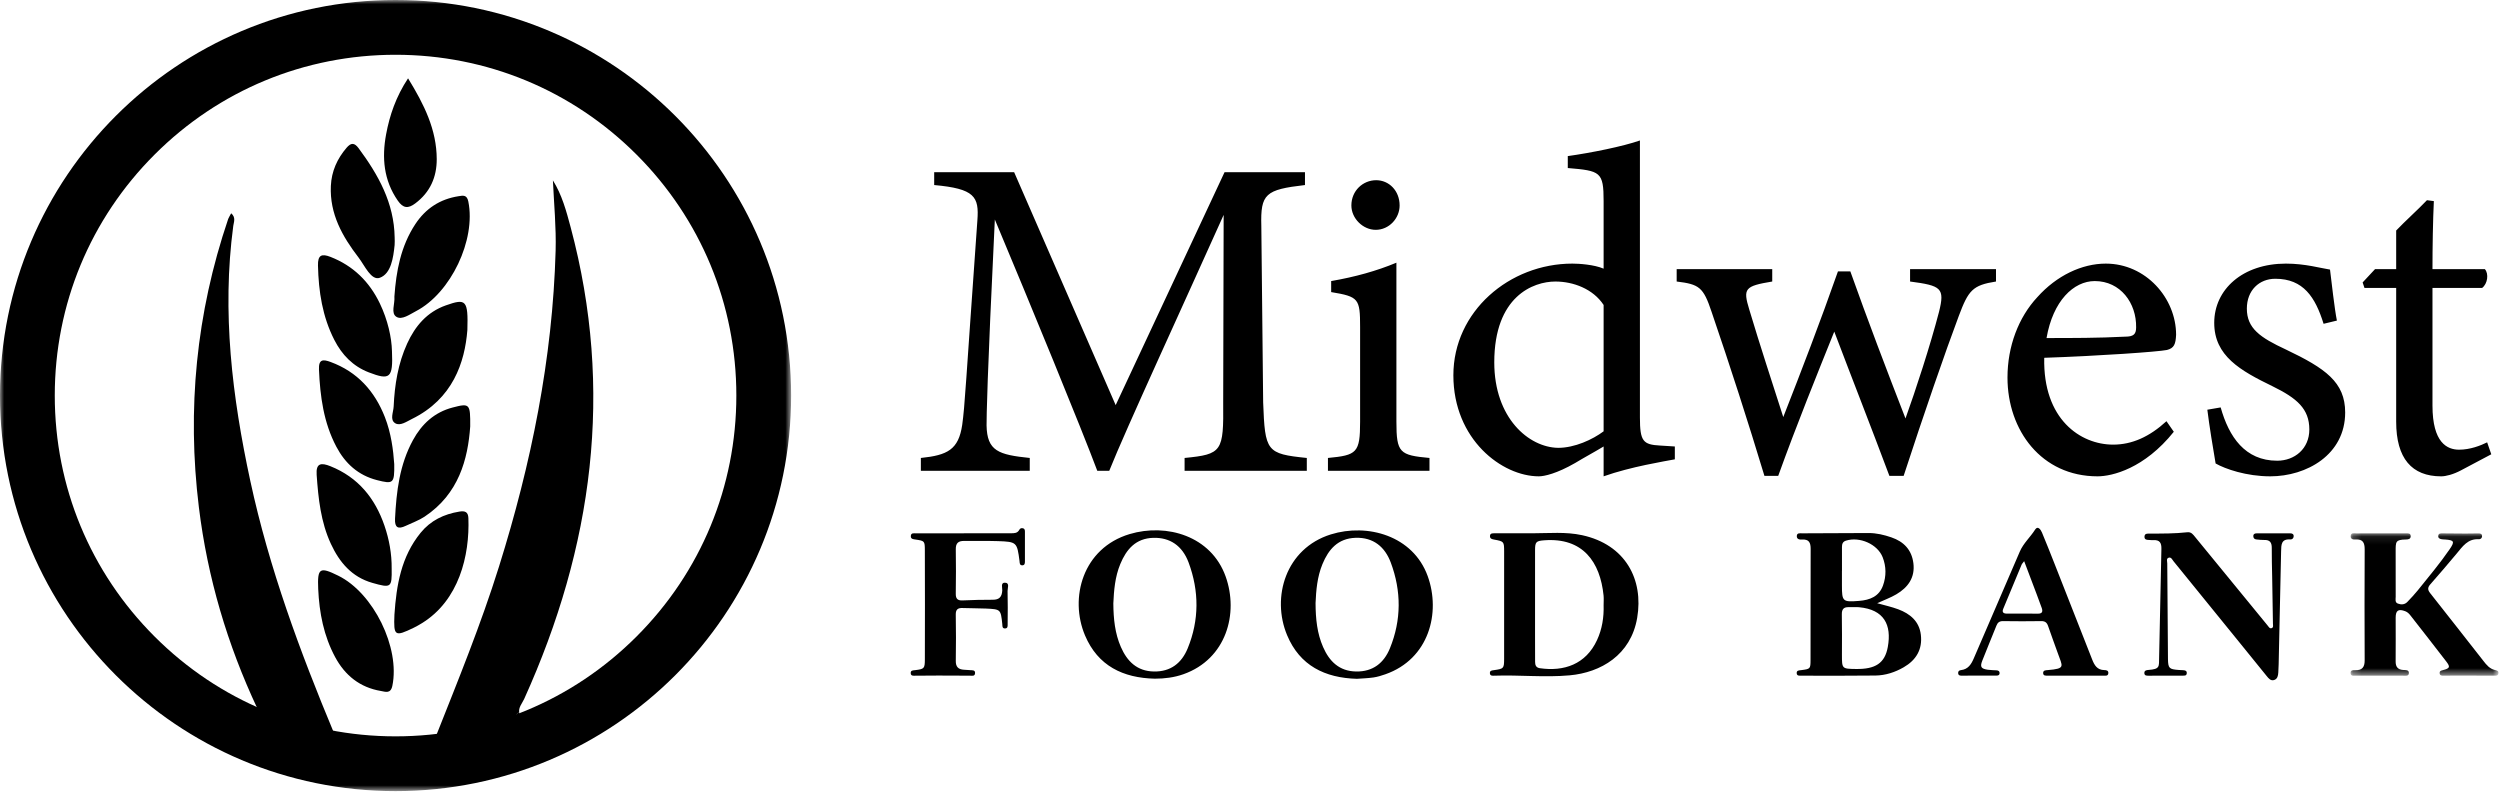
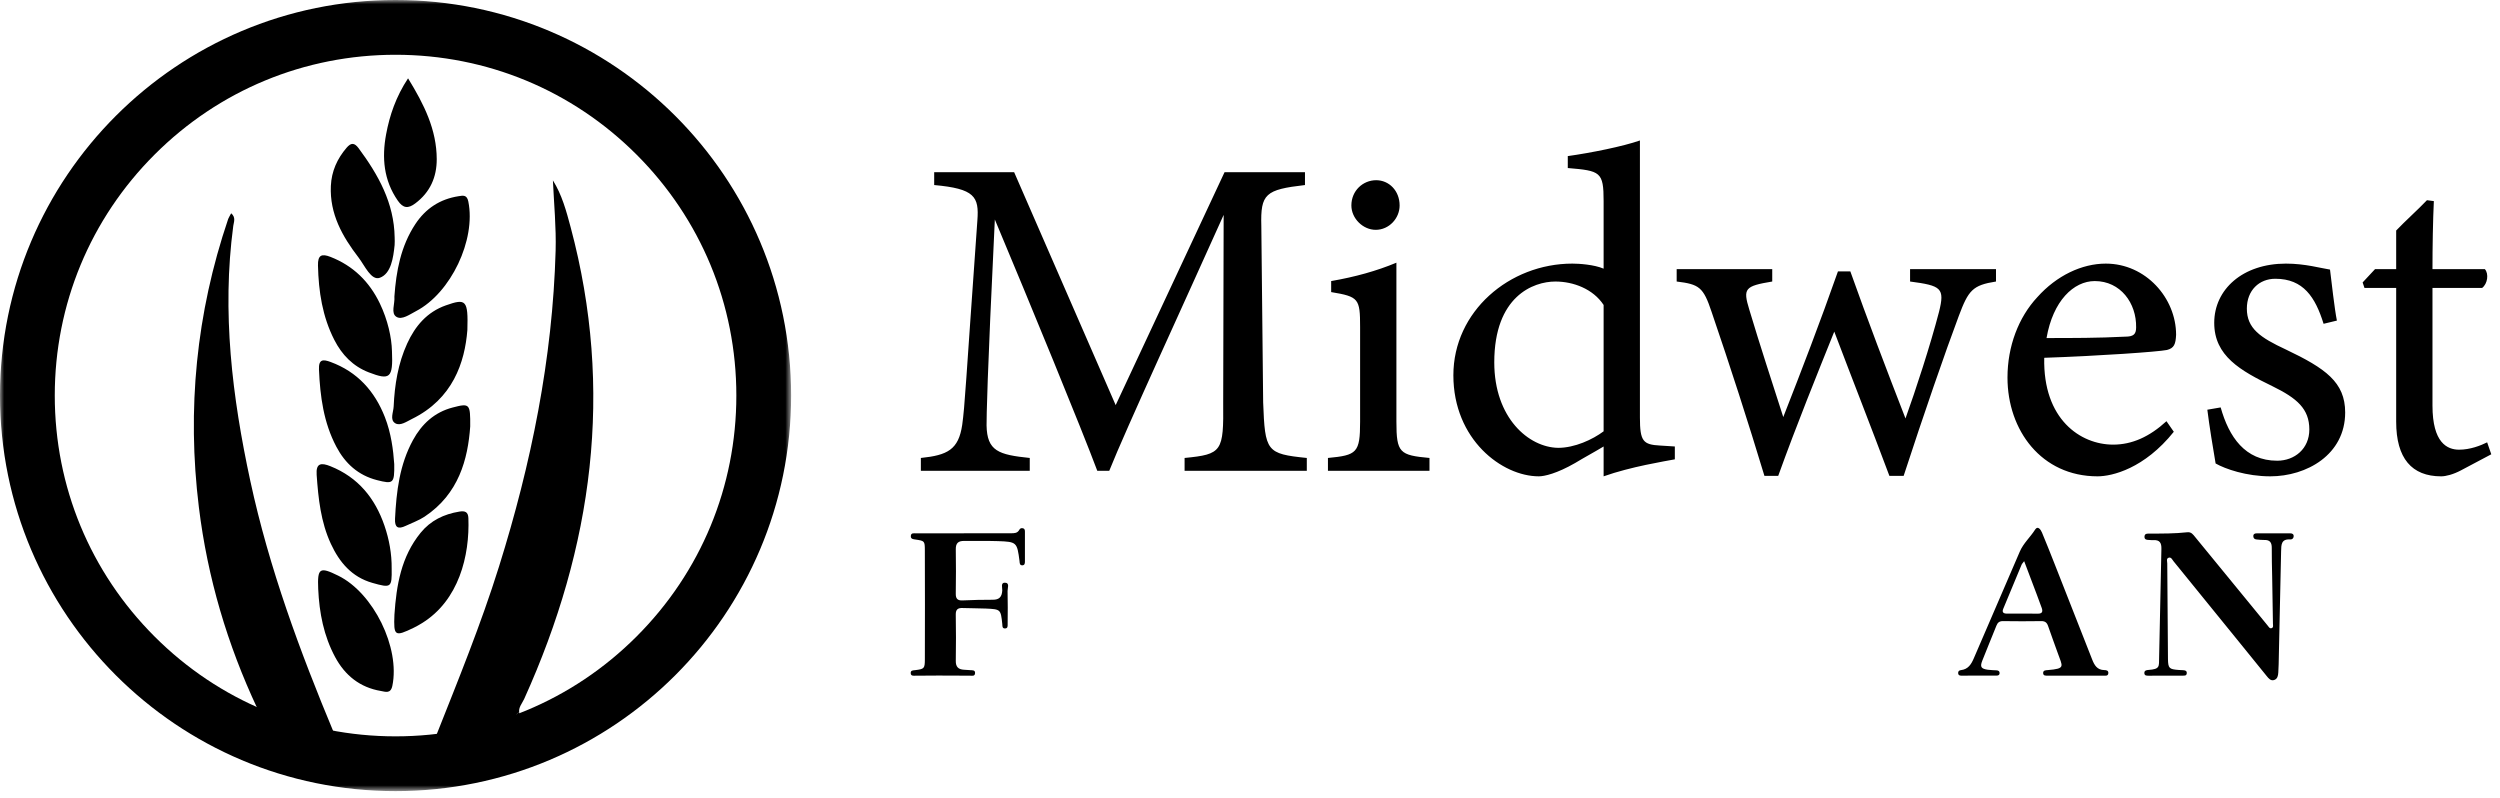
<svg xmlns="http://www.w3.org/2000/svg" xmlns:xlink="http://www.w3.org/1999/xlink" width="304" height="97" viewBox="0 0 304 97">
  <defs>
    <polygon id="midwestfoodbank_logobw-a" points="0 0 96.2 0 96.2 96.2 0 96.2" />
-     <polygon id="midwestfoodbank_logobw-c" points=".192 .095 18.174 .095 18.174 17.422 .192 17.422" />
  </defs>
  <g fill="none" fill-rule="evenodd">
    <path fill="#000" d="M52.987 89.579C55.698 82.743 58.476 75.936 60.676 68.906 64.596 56.382 67.198 43.636 67.564 30.485 67.643 27.637 67.363 24.803 67.233 21.935 68.34 23.695 68.868 25.679 69.392 27.638 74.692 47.454 72.096 66.507 63.74 84.993 63.494 85.537 63.021 86.01 63.138 86.686 63.138 86.686 63.147 86.669 63.147 86.669 62.86 86.66 62.81 86.847 62.809 87.075 59.747 88.737 56.368 89.164 52.987 89.579M31.289 86.139C27.639 78.362 25.232 70.226 24.185 61.697 22.719 49.76 23.868 38.085 27.728 26.684 27.802 26.464 27.938 26.266 28.109 25.934 28.713 26.445 28.424 27.021 28.365 27.471 26.967 37.955 28.232 48.259 30.442 58.5 32.727 69.09 36.466 79.201 40.627 89.172 37.353 88.657 34.144 87.94 31.289 86.139" />
    <path fill="#000" d="M62.809 87.075C62.81 86.847 62.86 86.66 63.147 86.669 63.222 86.96 63.009 87.012 62.809 87.075M56.833 40.127C56.523 44.073 55.062 48.505 50.091 50.946 49.446 51.263 48.66 51.836 48.057 51.466 47.377 51.048 47.837 50.134 47.869 49.427 47.988 46.783 48.404 44.201 49.513 41.774 50.488 39.642 51.925 37.943 54.212 37.134 56.669 36.265 56.939 36.469 56.833 40.127M47.94 56.441C47.972 58.794 47.825 58.889 45.847 58.384 43.555 57.797 41.973 56.355 40.9 54.322 39.351 51.388 38.925 48.203 38.787 44.94 38.732 43.653 39.294 43.683 40.198 44.015 43.46 45.216 45.563 47.559 46.802 50.723 47.567 52.675 47.824 54.736 47.94 56.441M57.178 51.852C56.898 55.841 55.783 60.064 51.635 62.821 50.931 63.289 50.105 63.576 49.334 63.943 48.415 64.381 47.983 64.171 48.036 63.076 48.199 59.759 48.59 56.497 50.216 53.519 51.284 51.56 52.831 50.13 55.039 49.554 57.122 49.009 57.196 49.09 57.178 51.852M47.959 36.056C48.176 32.989 48.727 29.942 50.509 27.245 51.759 25.354 53.5 24.211 55.751 23.86 56.307 23.773 56.776 23.659 56.948 24.507 57.892 29.143 54.835 35.627 50.583 37.837 49.829 38.228 48.883 38.935 48.218 38.534 47.486 38.094 48.041 36.962 47.959 36.056M47.627 69.143C47.662 71.457 47.563 71.531 45.275 70.877 42.772 70.161 41.273 68.373 40.234 66.128 39.004 63.472 38.708 60.617 38.505 57.742 38.402 56.284 39.077 56.252 40.174 56.69 43.55 58.038 45.61 60.59 46.751 63.919 47.326 65.595 47.646 67.35 47.627 69.143M47.963 74.74C48.205 71.166 48.78 67.7 51.142 64.794 52.364 63.29 53.977 62.52 55.86 62.21 56.534 62.099 56.927 62.237 56.956 62.995 57.13 67.571 55.802 73.019 51.29 75.789 50.977 75.981 50.658 76.165 50.328 76.325 47.993 77.457 47.855 77.363 47.963 74.74M38.694 71.619C38.586 69.067 38.86 68.885 41.124 70 45.43 72.118 48.673 78.781 47.71 83.398 47.501 84.405 46.848 84.112 46.317 84.023 43.777 83.597 41.961 82.141 40.76 79.914 39.366 77.328 38.825 74.522 38.694 71.619M47.663 42.699C47.808 45.992 47.414 46.269 44.852 45.282 42.917 44.538 41.581 43.144 40.66 41.346 39.206 38.506 38.738 35.448 38.666 32.291 38.637 31.011 39.106 30.815 40.19 31.239 42.96 32.322 44.917 34.254 46.188 36.897 47.156 38.91 47.624 41.051 47.663 42.699M47.99 28.877C47.99 29.183 48.017 29.492 47.986 29.795 47.827 31.347 47.556 33.268 46.193 33.775 45.139 34.167 44.354 32.296 43.603 31.319 41.633 28.758 40.077 26.007 40.232 22.608 40.314 20.819 41.003 19.297 42.157 17.953 42.682 17.34 43.097 17.338 43.601 18.016 46.009 21.262 47.928 24.695 47.99 28.877M49.619 9.525C51.598 12.735 53.095 15.79 53.107 19.347 53.113 21.543 52.303 23.385 50.488 24.74 49.629 25.382 49.03 25.343 48.377 24.405 46.648 21.917 46.423 19.174 46.95 16.336 47.384 14.001 48.15 11.759 49.619 9.525M144.046 57.252L144.046 55.688C148.628 55.241 148.796 54.906 148.74 48.927L148.796 26.132C144.214 36.356 136.839 52.336 134.884 57.252L133.431 57.252C131.531 52.168 125.218 36.803 120.972 26.691 120.022 46.246 119.966 50.659 119.966 51.721 120.022 54.85 121.419 55.297 125.218 55.688L125.218 57.252 111.977 57.252 111.977 55.688C115.217 55.352 116.558 54.682 117.005 51.665 117.34 49.207 117.396 47.195 118.849 26.803 119.072 23.898 118.514 22.948 113.597 22.501L113.597 20.937 123.319 20.937 135.666 49.263 148.907 20.937 158.685 20.937 158.685 22.501C153.88 23.059 153.266 23.562 153.377 27.473L153.6 48.927C153.824 54.906 153.992 55.185 158.908 55.688L158.908 57.252 144.046 57.252zM167.289 27.947C165.724 27.947 164.327 26.551 164.327 24.986 164.327 23.198 165.724 21.913 167.344 21.913 168.909 21.913 170.194 23.198 170.194 24.986 170.194 26.551 168.909 27.947 167.289 27.947L167.289 27.947zM161.478 57.252L161.478 55.688C164.998 55.353 165.389 55.073 165.389 51.274L165.389 39.764C165.389 36.301 165.221 36.077 161.87 35.518L161.87 34.177C164.774 33.675 167.4 32.948 169.803 31.943L169.803 38.982 169.803 51.274C169.803 55.073 170.194 55.353 173.825 55.688L173.825 57.252 161.478 57.252zM195 37.083C193.715 35.127 191.312 34.234 189.134 34.234 186.452 34.234 181.703 36.021 181.703 44.067 181.703 50.827 185.893 54.403 189.469 54.458 191.48 54.458 193.659 53.453 195 52.447L195 37.083zM203.66 55.855C202.486 56.079 198.296 56.749 195 57.922L195 54.291C193.994 54.905 192.542 55.688 191.536 56.302 189.302 57.587 187.793 57.922 187.123 57.922 182.653 57.922 176.73 53.453 176.73 45.631 176.73 37.865 183.547 32.055 191.201 32.055 191.983 32.055 193.827 32.166 195 32.669L195 24.456C195 20.88 194.609 20.769 190.642 20.433L190.642 18.981C193.436 18.59 197.347 17.808 199.414 17.081L199.414 23.898 199.414 50.771C199.414 53.676 199.805 54.067 201.872 54.179L203.66 54.291 203.66 55.855zM242.713 34.233C239.864 34.68 239.361 35.295 238.188 38.424 236.568 42.726 233.886 50.492 231.483 57.867L229.751 57.867C227.516 51.888 225.226 46.078 223.047 40.323 220.98 45.463 218.465 51.665 216.231 57.867L214.554 57.867C212.543 51.218 210.42 44.625 208.129 37.921 207.123 34.904 206.621 34.569 203.883 34.233L203.883 32.725 215.504 32.725 215.504 34.233C212.152 34.792 211.929 35.072 212.711 37.642 213.996 41.944 215.504 46.525 216.845 50.715 219.08 45.016 221.315 39.206 223.494 33.004L225.002 33.004C227.069 38.815 229.36 44.849 231.707 50.883 232.936 47.475 234.724 41.999 235.785 37.921 236.511 35.016 236.064 34.736 232.265 34.233L232.265 32.725 242.713 32.725 242.713 34.233zM254.725 34.178C252.155 34.178 249.641 36.58 248.859 41.106 251.987 41.106 255.116 41.106 258.412 40.938 259.418 40.938 259.753 40.659 259.753 39.821 259.809 36.859 257.853 34.178 254.725 34.178L254.725 34.178zM264.335 52.503C260.759 56.973 256.848 57.922 255.06 57.922 248.244 57.922 244.11 52.335 244.11 45.91 244.11 42.111 245.45 38.591 247.741 36.133 250.088 33.507 253.16 32.055 256.065 32.055 260.926 32.055 264.614 36.245 264.614 40.714 264.558 41.832 264.39 42.335 263.496 42.558 262.379 42.782 255.227 43.284 248.579 43.508 248.412 50.995 252.993 54.067 256.959 54.067 259.25 54.067 261.373 53.118 263.441 51.218L264.335 52.503zM282.548 39.374C281.542 36.133 280.089 33.898 276.681 33.898 274.725 33.898 273.217 35.295 273.217 37.53 273.217 39.932 274.837 41.05 277.966 42.502 282.771 44.793 285.173 46.469 285.173 50.156 285.173 55.297 280.48 57.922 276.066 57.922 273.161 57.922 270.591 57.028 269.418 56.358 269.139 54.738 268.636 51.665 268.412 49.821L270.033 49.542C271.038 53.118 272.994 56.023 276.905 56.023 279.027 56.023 280.815 54.57 280.815 52.224 280.815 49.709 279.307 48.424 276.346 46.972 272.435 45.072 269.25 43.284 269.25 39.262 269.25 35.183 272.714 32.055 277.966 32.055 280.313 32.055 282.212 32.613 283.33 32.781 283.497 34.122 283.888 37.642 284.168 38.982L282.548 39.374zM299.252 57.196C298.303 57.699 297.409 57.923 296.85 57.923 293.274 57.923 291.375 55.744 291.375 51.274L291.375 35.015 287.52 35.015 287.296 34.345 288.805 32.725 291.375 32.725 291.375 28.032C292.436 26.914 294.057 25.462 295.118 24.344L295.956 24.456C295.844 26.803 295.789 30.043 295.789 32.725L302.158 32.725C302.661 33.284 302.493 34.513 301.823 35.015L295.789 35.015 295.789 49.318C295.789 53.844 297.576 54.682 299.029 54.682 300.37 54.682 301.655 54.179 302.437 53.788L302.94 55.241 299.252 57.196z" />
    <mask id="midwestfoodbank_logobw-b" fill="#fff">
      <use xlink:href="#midwestfoodbank_logobw-a" />
    </mask>
    <path fill="#000" d="M48.1,-3.7e-05 C21.535,-3.7e-05 -3.7e-05,21.535 -3.7e-05,48.1 C-3.7e-05,74.665 21.535,96.2 48.1,96.2 C74.665,96.2 96.2,74.665 96.2,48.1 C96.2,21.535 74.665,-3.7e-05 48.1,-3.7e-05 M48.1,6.66 C59.169,6.66 69.576,10.97 77.402,18.797 C85.229,26.624 89.54,37.031 89.54,48.1 C89.54,59.169 85.229,69.576 77.402,77.402 C69.576,85.229 59.169,89.54 48.1,89.54 C37.031,89.54 26.624,85.229 18.797,77.402 C10.97,69.576 6.66,59.169 6.66,48.1 C6.66,37.031 10.97,26.624 18.797,18.797 C26.624,10.97 37.031,6.66 48.1,6.66" mask="url(#midwestfoodbank_logobw-b)" />
-     <path fill="#000" d="M194.999 73.583C194.999 73.193 195.033 72.799 194.994 72.413 194.581 68.337 192.48 65.342 187.773 65.701 186.802 65.775 186.664 65.888 186.663 66.887 186.659 70.349 186.66 73.812 186.661 77.275 186.662 78.343 186.666 79.41 186.668 80.477 186.669 80.88 186.778 81.187 187.252 81.255 190.167 81.676 192.832 80.794 194.199 77.835 194.822 76.488 195.044 75.057 194.999 73.583M186.37 64.847C188.377 64.845 190.383 64.644 192.385 65.079 197.658 66.225 199.878 70.464 199.08 75.136 198.308 79.66 194.652 81.776 190.875 82.121 187.827 82.399 184.76 82.055 181.702 82.164 181.473 82.172 181.188 82.198 181.171 81.859 181.154 81.533 181.415 81.526 181.657 81.491 182.861 81.321 182.898 81.293 182.901 80.095 182.908 75.751 182.909 71.406 182.902 67.062 182.899 65.843 182.884 65.838 181.668 65.609 181.419 65.562 181.185 65.507 181.181 65.21 181.177 64.824 181.479 64.849 181.742 64.848 183.285 64.847 184.827 64.847 186.37 64.847M223.984 69.417L223.979 69.417 223.979 71.213C223.979 73.147 224.078 73.227 226.068 73.068 227.38 72.963 228.487 72.539 228.971 71.203 229.384 70.061 229.371 68.887 228.932 67.762 228.309 66.17 226.142 65.221 224.474 65.741 224.07 65.867 223.981 66.158 223.983 66.526 223.986 67.49 223.984 68.453 223.984 69.417M225.701 81.349C228.041 81.376 229.196 80.659 229.557 78.672 230.047 75.976 229.096 74.124 226.082 73.841 225.668 73.802 225.247 73.842 224.829 73.829 224.207 73.808 223.953 74.064 223.967 74.713 224.003 76.348 223.978 77.986 223.979 79.622 223.979 81.328 223.98 81.328 225.701 81.349M228.266 73.35C229.195 73.614 230.033 73.793 230.826 74.09 232.274 74.634 233.379 75.548 233.575 77.188 233.787 78.963 233.005 80.267 231.487 81.142 230.433 81.749 229.278 82.128 228.061 82.145 225.052 82.185 222.044 82.164 219.035 82.163 218.808 82.163 218.51 82.204 218.48 81.881 218.445 81.501 218.766 81.523 219.024 81.489 220.127 81.343 220.158 81.341 220.161 80.255 220.174 75.751 220.158 71.248 220.176 66.744 220.179 65.992 219.975 65.55 219.126 65.61 218.842 65.63 218.487 65.585 218.491 65.198 218.496 64.768 218.875 64.854 219.146 64.852 221.841 64.835 224.535 64.817 227.23 64.817 228.178 64.817 229.092 65.035 229.989 65.342 231.509 65.863 232.461 66.863 232.667 68.477 232.889 70.226 232.021 71.428 230.591 72.27 229.889 72.684 229.108 72.964 228.266 73.35M159.972 73.327C159.979 75.273 160.166 77.034 160.888 78.681 161.646 80.412 162.846 81.621 164.905 81.654 166.951 81.688 168.282 80.62 169.011 78.839 170.42 75.393 170.413 71.87 169.119 68.408 168.412 66.518 167.018 65.319 164.822 65.398 162.689 65.475 161.553 66.798 160.81 68.597 160.163 70.165 160.039 71.823 159.972 73.327M164.995 82.544C161.11 82.433 158.06 80.943 156.513 77.243 154.582 72.627 156.342 66.695 161.829 64.984 166.285 63.594 171.828 65.136 173.608 70.054 175.216 74.5 173.773 80.138 168.454 81.994 167.987 82.157 167.507 82.308 167.02 82.379 166.349 82.477 165.667 82.493 164.995 82.544M135.381 73.378C135.398 75.265 135.578 77.026 136.298 78.674 137.055 80.408 138.254 81.616 140.311 81.654 142.357 81.692 143.691 80.626 144.421 78.846 145.835 75.401 145.822 71.878 144.538 68.413 143.758 66.313 142.224 65.346 140.242 65.401 138.109 65.461 136.97 66.79 136.226 68.591 135.578 70.158 135.453 71.816 135.381 73.378M140.425 82.528C136.56 82.44 133.505 80.971 131.94 77.273 130.01 72.709 131.659 66.655 137.36 64.945 141.864 63.596 147.274 65.175 149.036 70.096 150.645 74.588 149.129 80.14 143.899 81.987 142.775 82.384 141.617 82.526 140.425 82.528" />
    <g transform="translate(285.64 64.75)">
      <mask id="midwestfoodbank_logobw-d" fill="#fff">
        <use xlink:href="#midwestfoodbank_logobw-c" />
      </mask>
-       <path fill="#000" d="M3.855,0.102 C4.876,0.102 5.896,0.1 6.917,0.103 C7.175,0.104 7.493,0.064 7.499,0.445 C7.504,0.792 7.22,0.847 6.945,0.85 C5.623,0.868 5.674,1.133 5.672,2.349 C5.67,4.171 5.667,5.993 5.676,7.816 C5.678,8.111 5.558,8.496 5.936,8.643 C6.341,8.8 6.77,8.787 7.099,8.439 C7.529,7.984 7.965,7.533 8.355,7.046 C9.675,5.399 11.04,3.786 12.234,2.044 C12.879,1.103 12.795,0.934 11.683,0.852 C11.552,0.843 11.42,0.846 11.292,0.825 C11.045,0.784 10.816,0.701 10.854,0.389 C10.889,0.11 11.128,0.103 11.335,0.104 C12.277,0.107 13.22,0.124 14.161,0.127 C14.685,0.129 15.208,0.112 15.731,0.109 C15.953,0.107 16.167,0.148 16.177,0.429 C16.185,0.685 16.002,0.835 15.781,0.821 C14.444,0.738 13.813,1.697 13.095,2.56 C12.044,3.821 10.975,5.068 9.89,6.301 C9.554,6.682 9.542,6.965 9.865,7.372 C12.034,10.109 14.179,12.864 16.335,15.61 C16.705,16.083 17.077,16.558 17.708,16.715 C17.931,16.771 18.217,16.801 18.169,17.131 C18.122,17.452 17.833,17.415 17.608,17.415 C16.196,17.415 14.782,17.402 13.37,17.399 C12.742,17.398 12.114,17.412 11.486,17.413 C11.272,17.413 11.044,17.406 11.022,17.117 C11.002,16.845 11.193,16.796 11.417,16.738 C12.275,16.514 12.343,16.363 11.813,15.672 C10.386,13.811 8.936,11.967 7.494,10.118 C7.318,9.892 7.129,9.686 6.843,9.577 C6.007,9.259 5.674,9.47 5.673,10.354 C5.67,12.124 5.693,13.895 5.67,15.665 C5.662,16.346 5.935,16.682 6.618,16.721 C6.89,16.736 7.287,16.691 7.281,17.09 C7.273,17.501 6.877,17.415 6.607,17.415 C4.67,17.42 2.734,17.417 0.797,17.41 C0.553,17.409 0.213,17.494 0.193,17.105 C0.174,16.721 0.503,16.736 0.758,16.744 C1.593,16.77 1.907,16.383 1.903,15.556 C1.882,11.052 1.882,6.549 1.904,2.045 C1.907,1.254 1.69,0.797 0.809,0.851 C0.524,0.869 0.177,0.843 0.204,0.43 C0.233,-0.008 0.607,0.11 0.872,0.108 C1.867,0.099 2.861,0.104 3.855,0.104 L3.855,0.102 Z" mask="url(#midwestfoodbank_logobw-d)" />
+       <path fill="#000" d="M3.855,0.102 C4.876,0.102 5.896,0.1 6.917,0.103 C7.175,0.104 7.493,0.064 7.499,0.445 C7.504,0.792 7.22,0.847 6.945,0.85 C5.623,0.868 5.674,1.133 5.672,2.349 C5.67,4.171 5.667,5.993 5.676,7.816 C5.678,8.111 5.558,8.496 5.936,8.643 C6.341,8.8 6.77,8.787 7.099,8.439 C7.529,7.984 7.965,7.533 8.355,7.046 C9.675,5.399 11.04,3.786 12.234,2.044 C12.879,1.103 12.795,0.934 11.683,0.852 C11.552,0.843 11.42,0.846 11.292,0.825 C11.045,0.784 10.816,0.701 10.854,0.389 C10.889,0.11 11.128,0.103 11.335,0.104 C12.277,0.107 13.22,0.124 14.161,0.127 C14.685,0.129 15.208,0.112 15.731,0.109 C15.953,0.107 16.167,0.148 16.177,0.429 C16.185,0.685 16.002,0.835 15.781,0.821 C14.444,0.738 13.813,1.697 13.095,2.56 C9.554,6.682 9.542,6.965 9.865,7.372 C12.034,10.109 14.179,12.864 16.335,15.61 C16.705,16.083 17.077,16.558 17.708,16.715 C17.931,16.771 18.217,16.801 18.169,17.131 C18.122,17.452 17.833,17.415 17.608,17.415 C16.196,17.415 14.782,17.402 13.37,17.399 C12.742,17.398 12.114,17.412 11.486,17.413 C11.272,17.413 11.044,17.406 11.022,17.117 C11.002,16.845 11.193,16.796 11.417,16.738 C12.275,16.514 12.343,16.363 11.813,15.672 C10.386,13.811 8.936,11.967 7.494,10.118 C7.318,9.892 7.129,9.686 6.843,9.577 C6.007,9.259 5.674,9.47 5.673,10.354 C5.67,12.124 5.693,13.895 5.67,15.665 C5.662,16.346 5.935,16.682 6.618,16.721 C6.89,16.736 7.287,16.691 7.281,17.09 C7.273,17.501 6.877,17.415 6.607,17.415 C4.67,17.42 2.734,17.417 0.797,17.41 C0.553,17.409 0.213,17.494 0.193,17.105 C0.174,16.721 0.503,16.736 0.758,16.744 C1.593,16.77 1.907,16.383 1.903,15.556 C1.882,11.052 1.882,6.549 1.904,2.045 C1.907,1.254 1.69,0.797 0.809,0.851 C0.524,0.869 0.177,0.843 0.204,0.43 C0.233,-0.008 0.607,0.11 0.872,0.108 C1.867,0.099 2.861,0.104 3.855,0.104 L3.855,0.102 Z" mask="url(#midwestfoodbank_logobw-d)" />
    </g>
    <path fill="#000" d="M263.625 80.144C263.643 81.271 263.786 81.378 264.903 81.466 265.085 81.48 265.269 81.484 265.452 81.494 265.703 81.508 265.941 81.55 265.909 81.883 265.88 82.18 265.637 82.157 265.433 82.158 264.046 82.165 262.658 82.166 261.271 82.166 261.033 82.166 260.759 82.174 260.752 81.842 260.746 81.53 261.002 81.483 261.247 81.466 262.684 81.362 262.521 81.053 262.549 79.935 262.657 75.535 262.723 71.134 262.827 66.734 262.844 66.021 262.62 65.633 261.854 65.682 261.698 65.692 261.54 65.669 261.383 65.663 261.09 65.653 260.75 65.66 260.769 65.251 260.789 64.844 261.138 64.884 261.425 64.884 262.943 64.884 264.462 64.89 265.974 64.723 266.458 64.669 266.67 64.985 266.92 65.29 269.776 68.781 272.635 72.269 275.493 75.757 275.576 75.858 275.656 75.96 275.74 76.06 275.873 76.215 275.985 76.463 276.224 76.386 276.476 76.305 276.393 76.033 276.39 75.838 276.363 73.911 276.327 71.984 276.294 70.058 276.274 68.912 276.237 67.766 276.246 66.621 276.251 65.979 276.026 65.638 275.341 65.662 275.029 65.673 274.714 65.625 274.401 65.6 274.159 65.581 274.008 65.454 274.003 65.206 273.998 64.937 274.172 64.855 274.415 64.855 275.776 64.856 277.137 64.853 278.498 64.853 278.738 64.852 278.92 64.949 278.911 65.211 278.904 65.454 278.729 65.613 278.5 65.596 277.388 65.513 277.399 66.257 277.383 67.025 277.29 71.607 277.186 76.189 277.085 80.771 277.077 81.11 277.062 81.448 277.04 81.786 277.016 82.16 276.946 82.548 276.547 82.686 276.12 82.832 275.863 82.491 275.636 82.215 274.512 80.845 273.404 79.461 272.288 78.084 269.628 74.803 266.967 71.523 264.301 68.248 264.146 68.058 264.018 67.718 263.714 67.816 263.39 67.921 263.54 68.267 263.539 68.505M117.208 64.843C119.118 64.843 121.027 64.841 122.937 64.844 123.339 64.845 123.727 64.846 123.95 64.419 124.046 64.234 124.23 64.184 124.422 64.249 124.641 64.323 124.631 64.528 124.631 64.707 124.635 65.905 124.634 67.101 124.631 68.299 124.631 68.517 124.592 68.739 124.312 68.744 124.029 68.75 123.994 68.528 123.98 68.31 123.978 68.284 123.978 68.258 123.975 68.232 123.677 65.934 123.643 65.88 121.336 65.8 119.978 65.753 118.617 65.801 117.257 65.777 116.536 65.765 116.211 66.04 116.224 66.791 116.253 68.586 116.25 70.382 116.222 72.178 116.212 72.777 116.411 73.036 117.029 73.012 118.257 72.962 119.487 72.919 120.716 72.929 121.522 72.936 121.829 72.57 121.876 71.807 121.897 71.474 121.652 70.842 122.197 70.855 122.818 70.87 122.51 71.516 122.52 71.869 122.559 73.195 122.539 74.524 122.53 75.851 122.528 76.096 122.579 76.433 122.183 76.42 121.848 76.408 121.902 76.103 121.878 75.881 121.689 74.097 121.691 74.086 119.888 74.001 118.948 73.957 118.005 73.974 117.064 73.936 116.48 73.912 116.211 74.103 116.221 74.737 116.252 76.61 116.257 78.485 116.224 80.358 116.21 81.097 116.54 81.406 117.231 81.441 117.492 81.455 117.753 81.473 118.013 81.492 118.269 81.51 118.591 81.466 118.567 81.86 118.542 82.261 118.204 82.161 117.964 82.162 116.683 82.163 115.401 82.148 114.119 82.147 113.177 82.147 112.236 82.165 111.294 82.165 111.07 82.165 110.774 82.216 110.745 81.88 110.713 81.493 111.027 81.522 111.286 81.489 112.381 81.353 112.46 81.3 112.463 80.185 112.476 75.761 112.477 71.337 112.461 66.912 112.458 65.774 112.423 65.771 111.318 65.605 111.052 65.565 110.751 65.556 110.756 65.204 110.763 64.76 111.131 64.856 111.401 64.855 113.337 64.85 115.273 64.852 117.208 64.852L117.208 64.843zM246.138 68.237C245.952 68.483 245.873 68.554 245.836 68.642 245.083 70.44 244.331 72.237 243.59 74.04 243.421 74.449 243.619 74.617 244.032 74.615 245.287 74.612 246.544 74.604 247.8 74.622 248.35 74.629 248.425 74.358 248.275 73.929 248.087 73.389 247.883 72.855 247.682 72.32 247.189 71.013 246.694 69.708 246.138 68.237M252.398 82.164C251.272 82.164 250.147 82.169 249.022 82.16 248.774 82.158 248.435 82.205 248.447 81.816 248.458 81.505 248.753 81.503 248.984 81.485 251.24 81.301 250.798 81.069 250.208 79.37 249.832 78.29 249.417 77.224 249.053 76.14 248.907 75.706 248.685 75.52 248.21 75.528 246.666 75.552 245.121 75.551 243.577 75.528 243.138 75.521 242.917 75.691 242.763 76.082 242.2 77.508 241.597 78.919 241.042 80.348 240.751 81.096 240.902 81.318 241.705 81.439 242.066 81.493 242.435 81.488 242.8 81.514 243.006 81.529 243.155 81.618 243.154 81.847 243.153 82.087 242.982 82.152 242.784 82.153 241.344 82.158 239.905 82.158 238.466 82.158 238.256 82.158 238.11 82.071 238.108 81.839 238.106 81.615 238.243 81.51 238.449 81.487 239.33 81.386 239.704 80.777 240.019 80.041 241.871 75.716 243.751 71.404 245.605 67.08 246.044 66.055 246.887 65.321 247.471 64.398 247.79 63.895 248.15 64.388 248.301 64.75 248.821 65.997 249.32 67.253 249.815 68.51 251.349 72.402 252.883 76.295 254.406 80.192 254.678 80.885 255.011 81.466 255.877 81.481 256.111 81.485 256.392 81.519 256.374 81.846 256.352 82.237 256.019 82.159 255.774 82.161 254.649 82.169 253.523 82.164 252.398 82.164" />
  </g>
</svg>